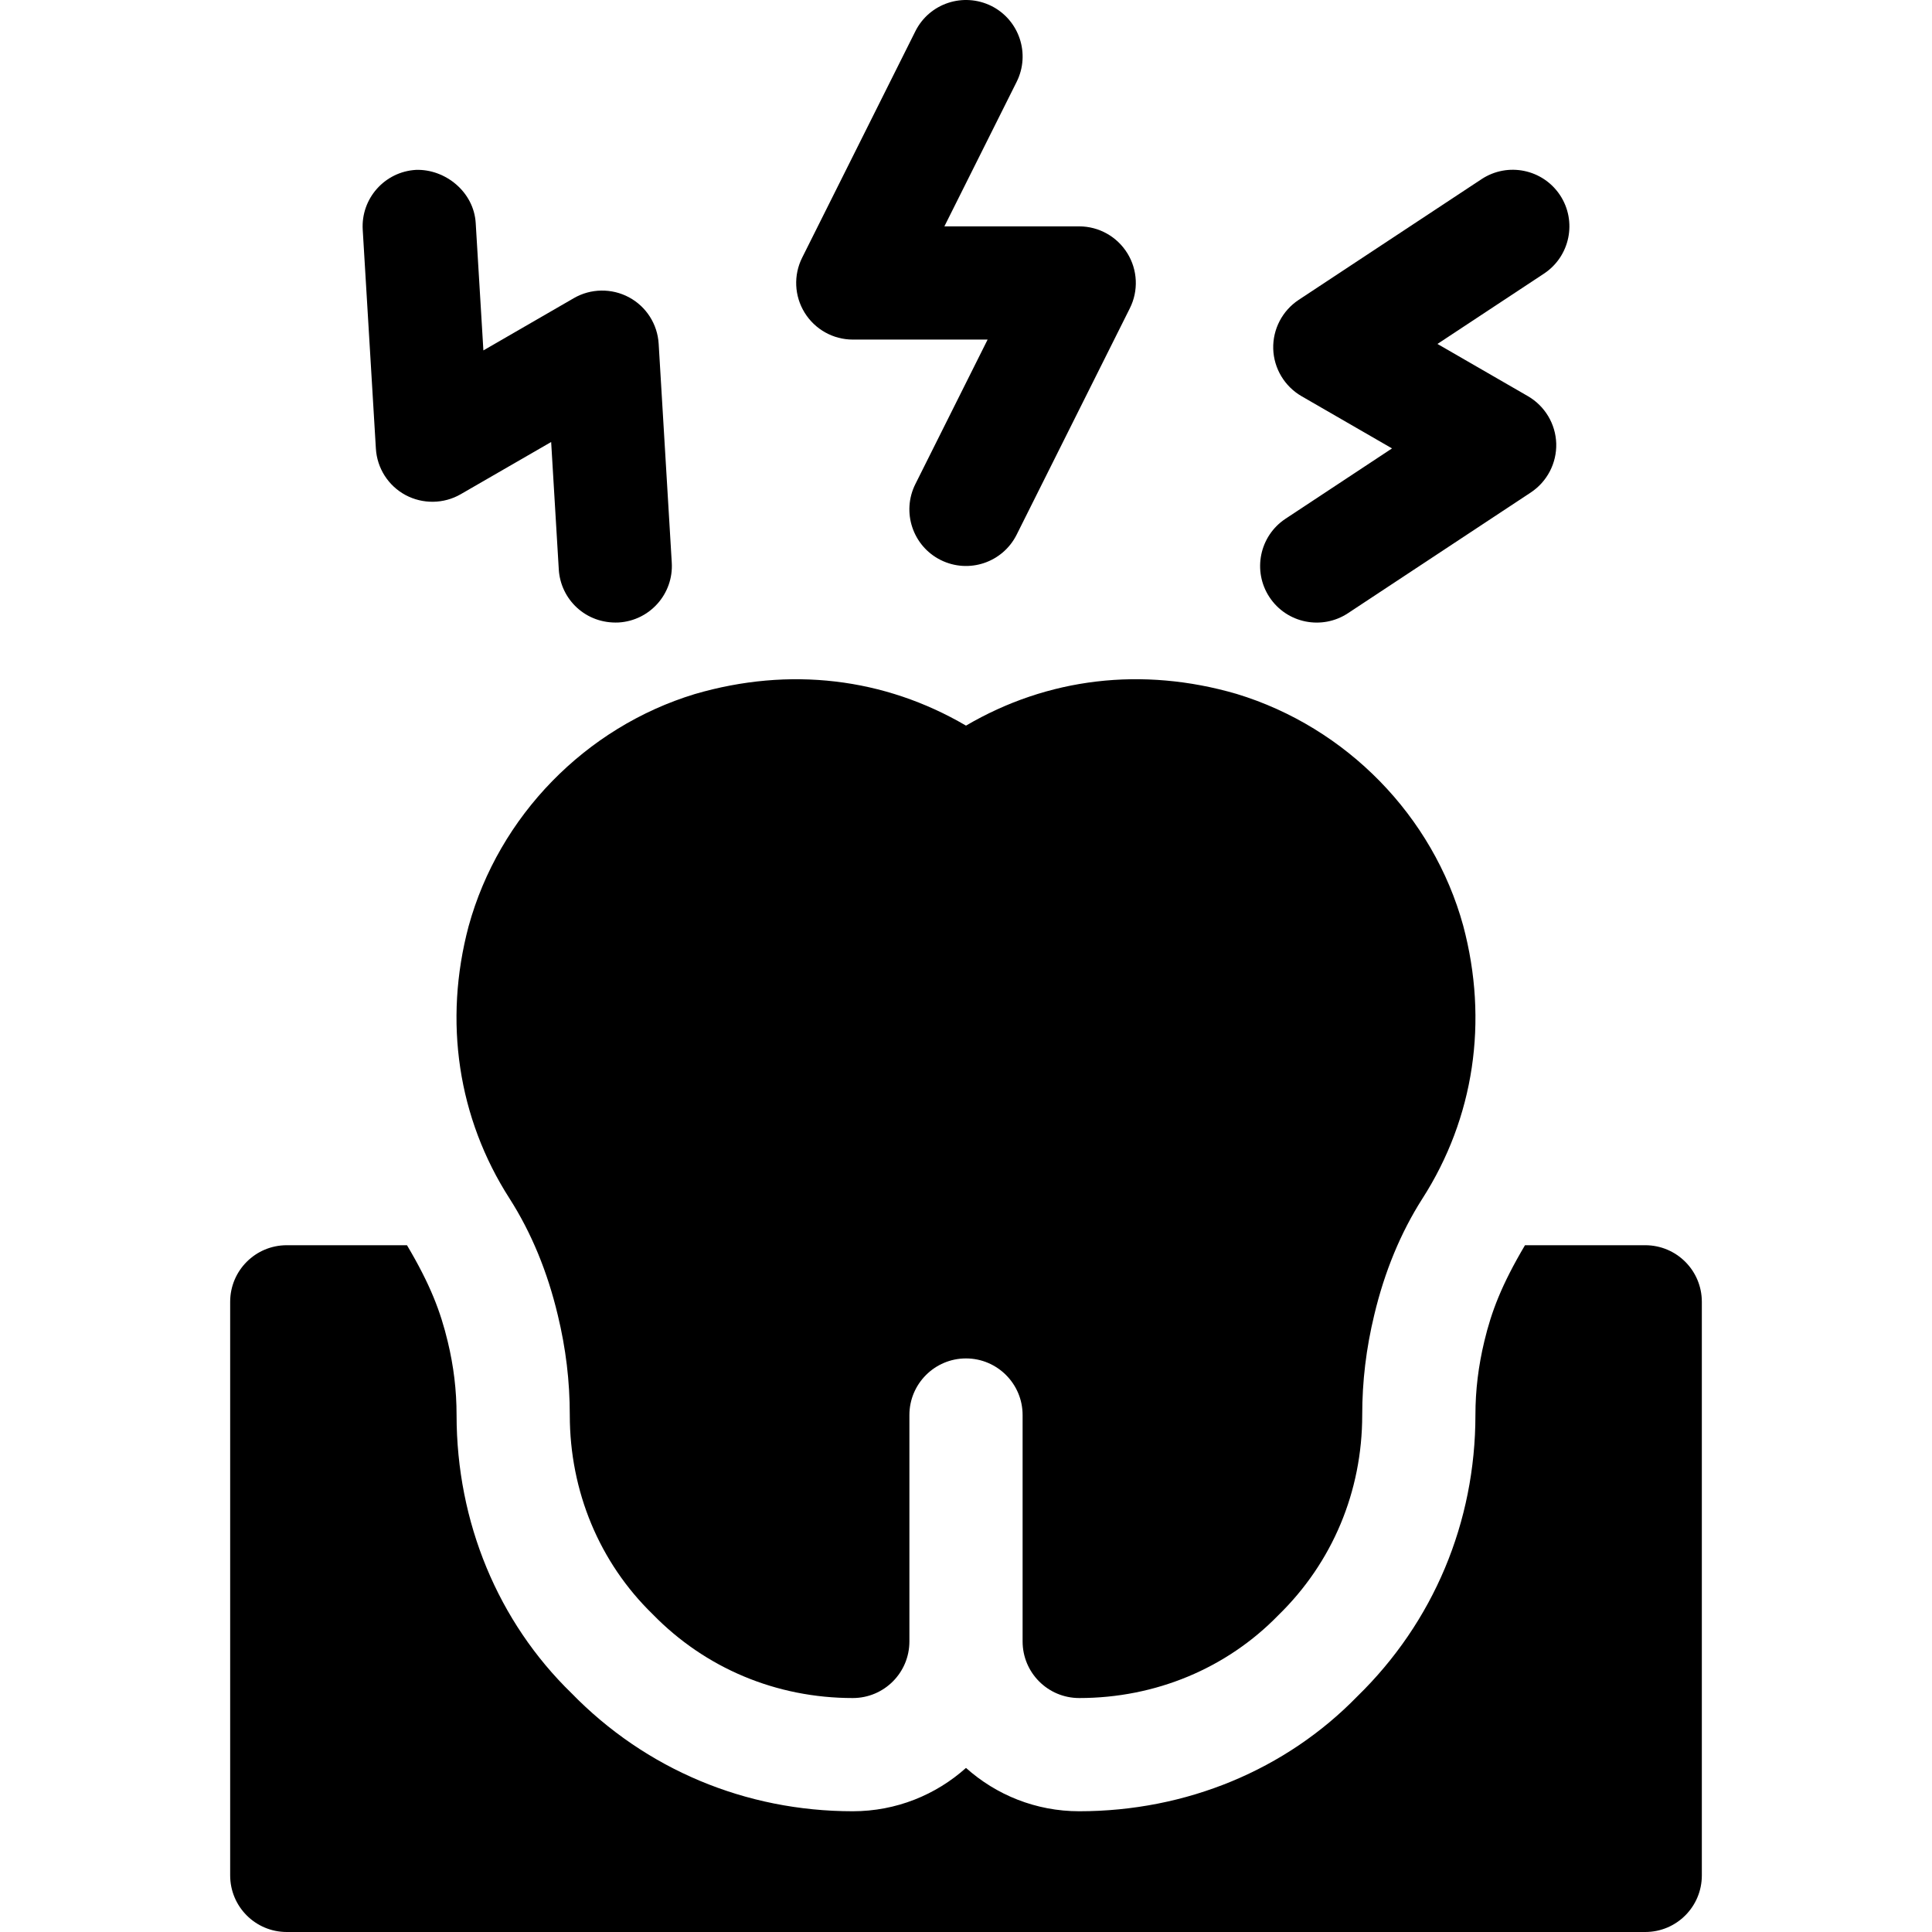
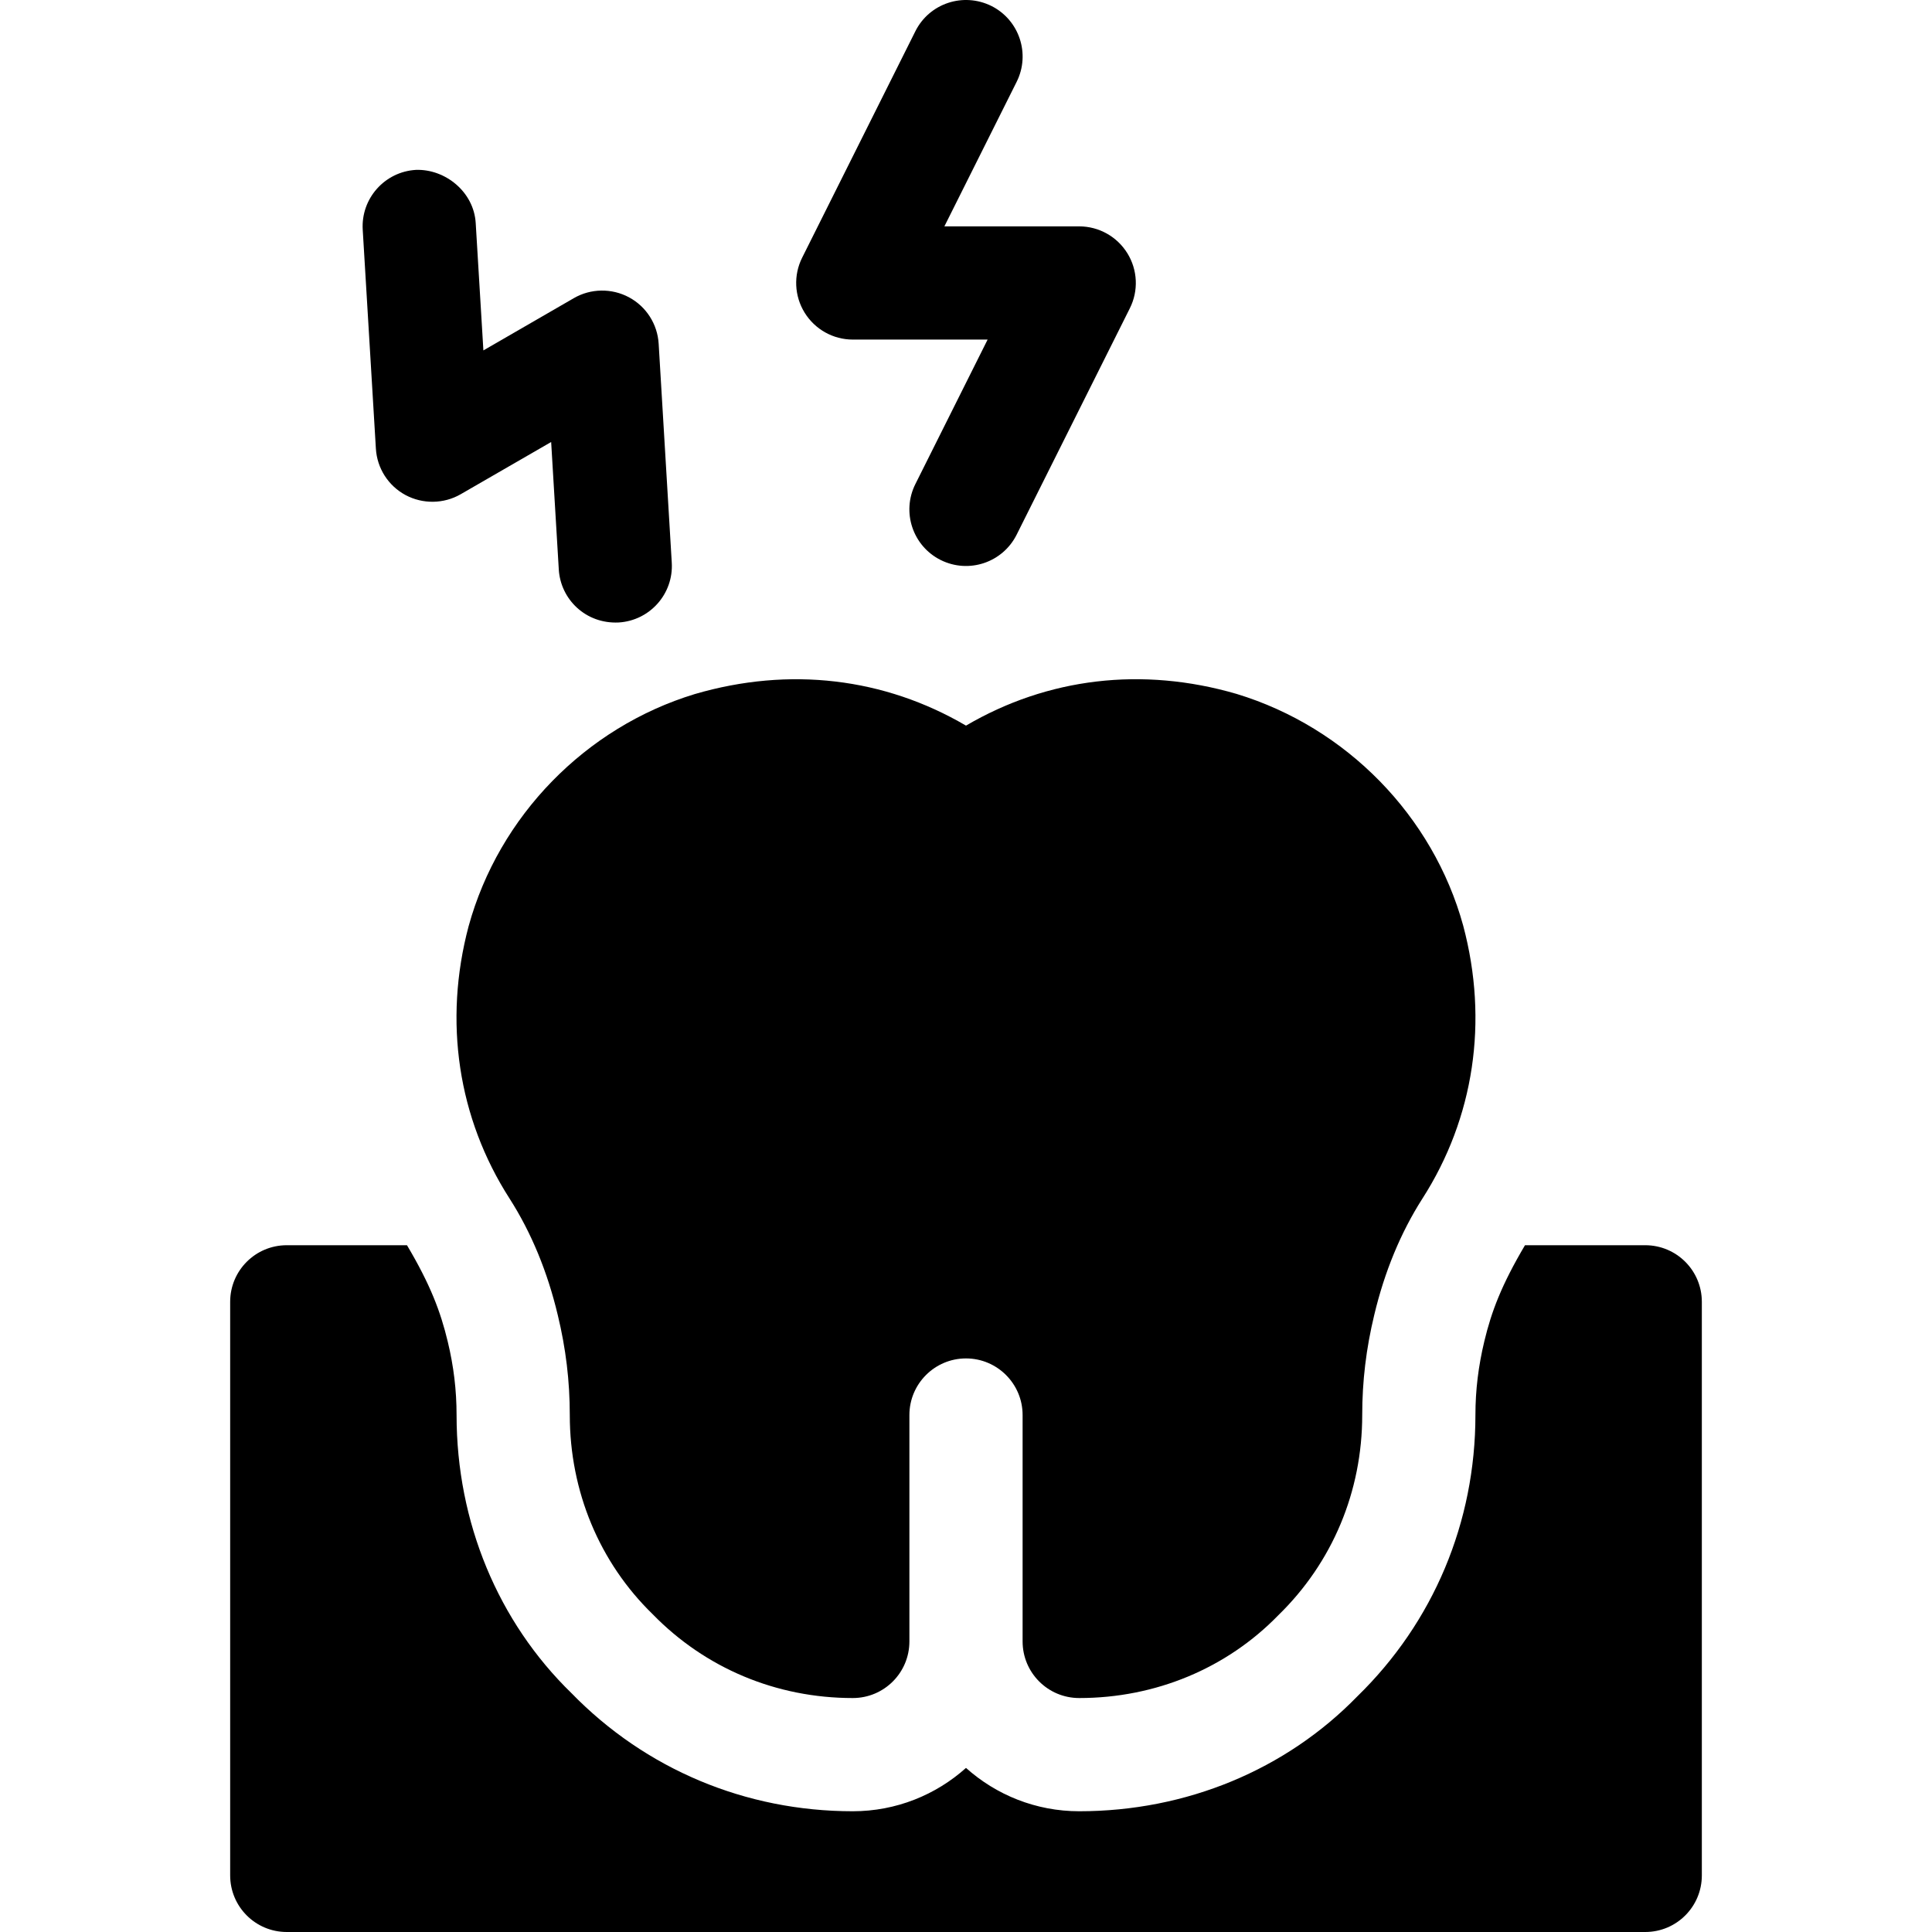
<svg xmlns="http://www.w3.org/2000/svg" id="Capa_1" height="512" viewBox="0 0 511.989 511.989" width="512">
  <g>
    <g id="_Toothache_1_">
      <g>
        <path d="m285.995 449.989c-8.291 0-15-6.709-15-15v-60c0-8.276-6.724-15-15-15s-15 6.724-15 15v60c0 8.291-6.709 15-15 15-20.259 0-39.097-7.896-53.057-22.236-14.048-13.667-21.943-32.505-21.943-52.764 0-8.979-1.04-17.637-3.179-26.47-2.739-11.514-7.017-21.87-12.759-30.864-13.711-21.343-17.578-47.007-10.869-72.217 8.027-29.18 30.981-52.705 59.941-61.509 25.122-7.339 50.229-4.307 71.865 8.364 21.606-12.671 46.699-15.688 71.689-8.408 29.136 8.848 52.09 32.373 60.073 61.421 6.753 25.327 2.886 50.977-10.825 72.349-5.742 8.994-10.02 19.351-12.744 30.791-2.153 8.906-3.193 17.563-3.193 26.543 0 20.259-7.896 39.097-22.236 53.057-13.667 14.048-32.505 21.943-52.763 21.943z" />
      </g>
      <g>
        <path d="m148.079 150.883-2.021-33.75-23.979 13.843c-4.497 2.593-10.049 2.651-14.604.22-4.585-2.461-7.559-7.119-7.866-12.319l-3.486-57.993c-.498-8.262 5.801-15.366 14.077-15.864 7.764-.278 15.366 5.801 15.864 14.077l2.036 33.765 23.979-13.857c4.482-2.593 10.034-2.666 14.604-.22 4.585 2.461 7.559 7.119 7.866 12.319l3.472 57.993c.498 8.262-5.801 15.366-14.077 15.864-8.725.414-15.397-6.136-15.865-14.078z" />
      </g>
      <g>
-         <path d="m336.414 158.251c-4.556-6.914-2.651-16.216 4.263-20.786l28.213-18.633-23.979-13.843c-4.497-2.607-7.339-7.354-7.5-12.539-.146-5.2 2.402-10.107 6.738-12.979l48.486-32.007c6.943-4.556 16.216-2.637 20.786 4.263 4.556 6.914 2.651 16.216-4.263 20.786l-28.228 18.633 23.979 13.843c4.497 2.607 7.339 7.354 7.5 12.539.146 5.2-2.402 10.107-6.738 12.979l-48.472 32.007c-6.859 4.521-16.181 2.701-20.785-4.263z" />
-       </g>
+         </g>
      <g>
        <path d="m249.286 148.407c-7.412-3.706-10.415-12.715-6.709-20.127l19.146-38.291h-35.728c-5.2 0-10.02-2.695-12.759-7.119s-2.988-9.946-.659-14.59l30-60c3.721-7.427 12.7-10.371 20.127-6.709 7.412 3.706 10.415 12.715 6.709 20.127l-19.146 38.291h35.728c5.2 0 10.02 2.695 12.759 7.119s2.988 9.946.659 14.59l-30 60c-3.691 7.361-12.648 10.423-20.127 6.709z" />
      </g>
    </g>
    <path d="m435.995 329.989h-31.865c-6.221 10.521-8.891 17.59-10.763 25.4-1.597 6.65-2.373 13.037-2.373 19.6 0 28.418-11.118 54.902-31.304 74.561-18.896 19.424-45.264 30.439-73.696 30.439-11.514 0-22.031-4.351-30-11.484-7.969 7.134-18.486 11.484-30 11.484-28.418 0-54.902-11.118-74.561-31.304-19.424-18.896-30.439-45.264-30.439-73.696 0-6.562-.762-12.92-2.329-19.409-1.911-8.01-4.634-15.18-10.812-25.591h-31.858c-8.291 0-15 6.709-15 15v152c0 8.291 6.709 15 15 15h360c8.291 0 15-6.709 15-15v-152c0-8.291-6.709-15-15-15z" />
  </g>
</svg>